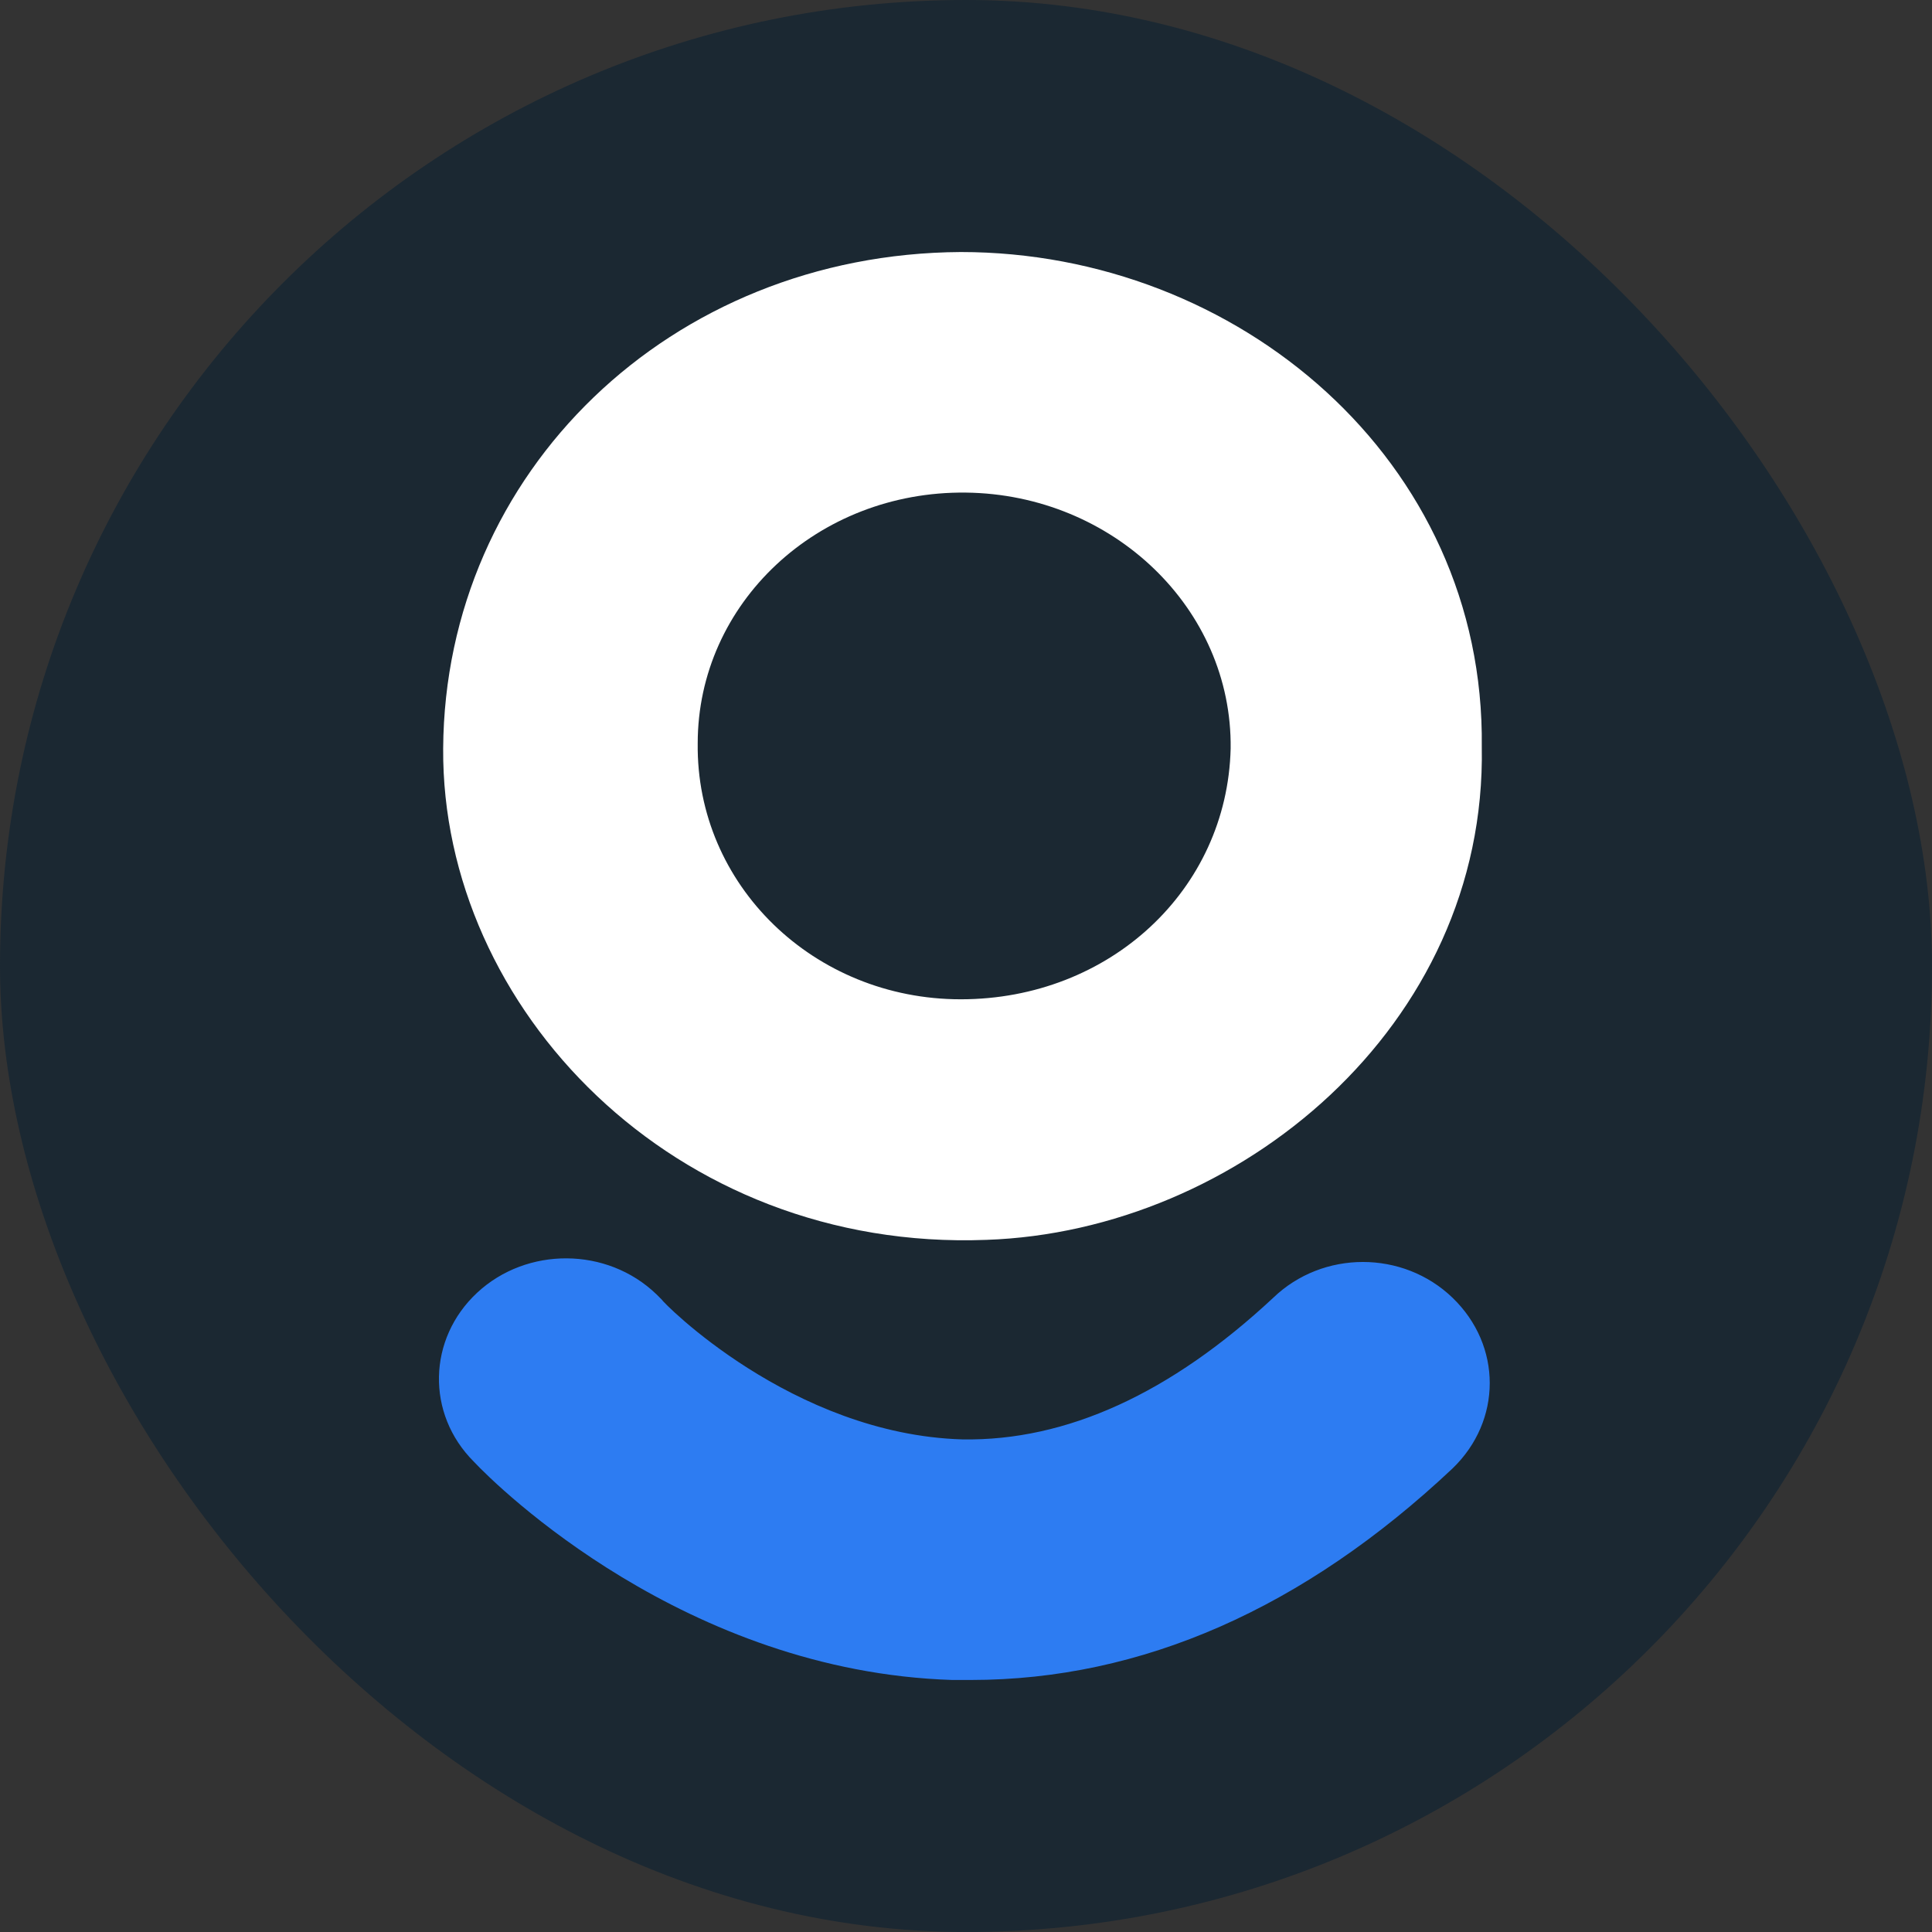
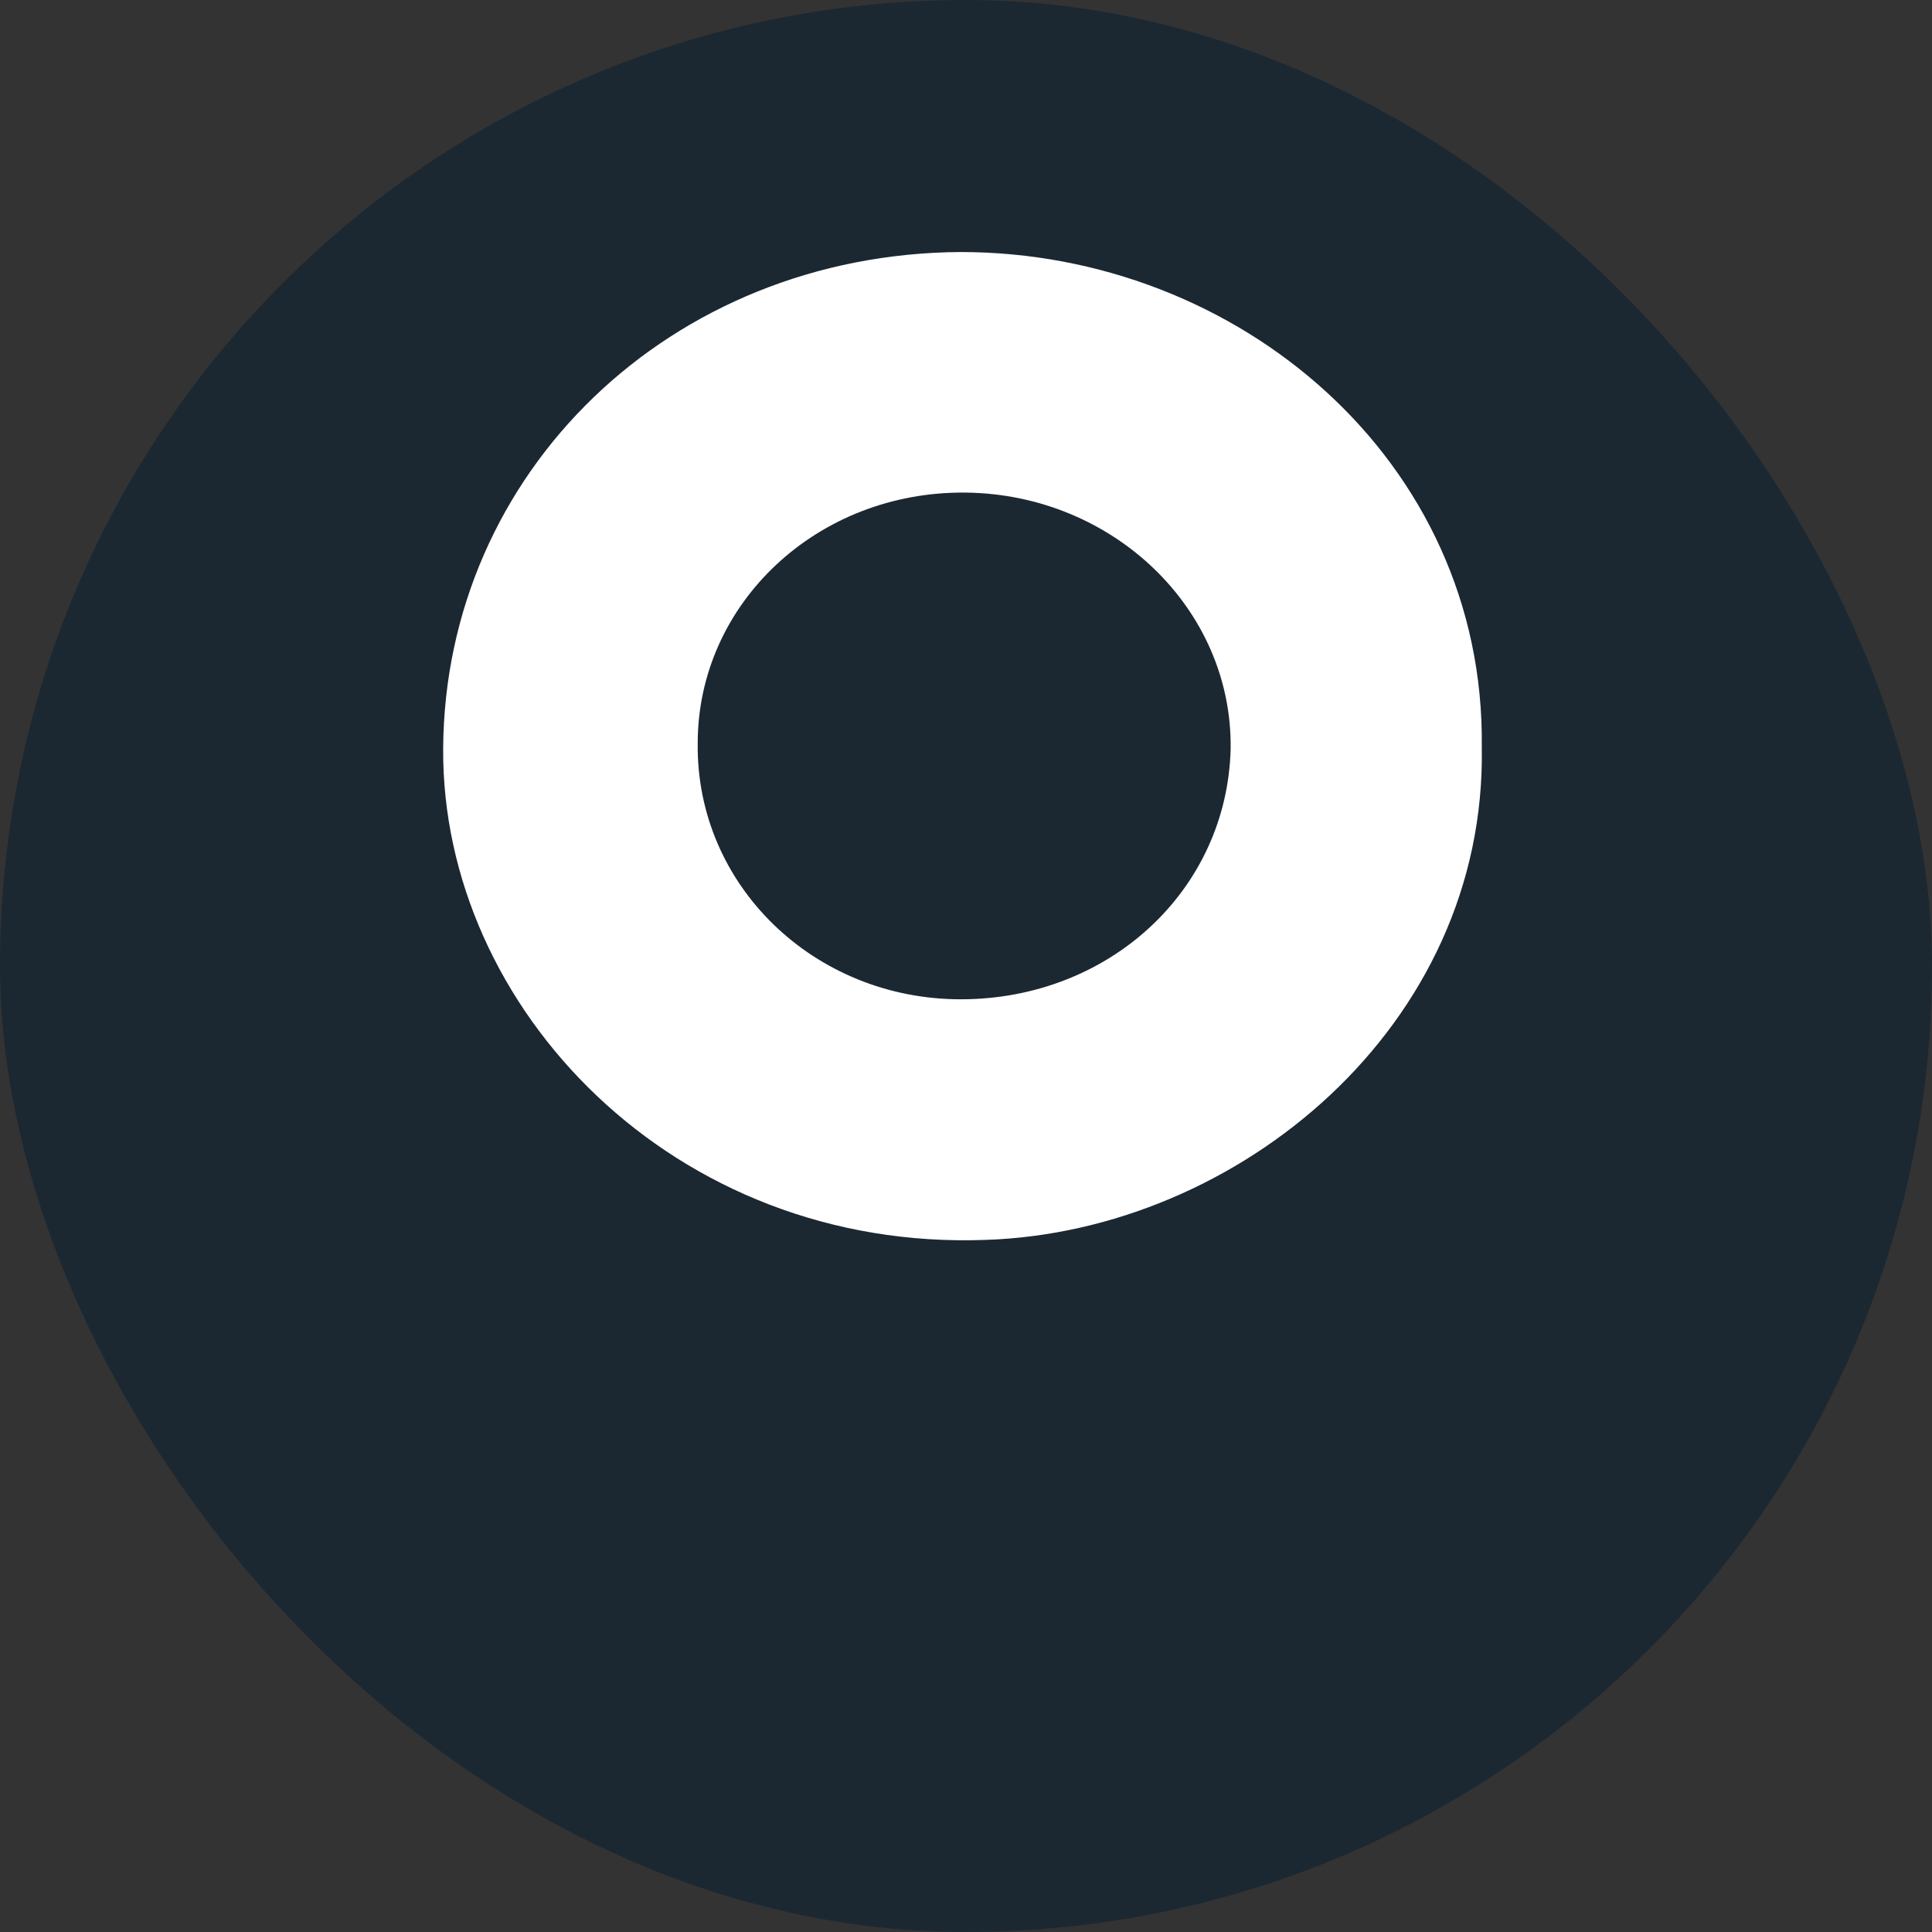
<svg xmlns="http://www.w3.org/2000/svg" width="60" height="60" viewBox="0 0 60 60" fill="none">
  <rect x="0" y="0" width="60" height="60" fill="#333333" stroke="none" />
  <rect width="60" height="60" rx="30" fill="#1B2832" />
-   <path d="M30.151 52.173C29.939 52.173 29.78 52.173 29.568 52.173C21.292 51.908 15.456 46.186 14.713 45.391C13.228 43.907 13.281 41.576 14.82 40.145C16.358 38.715 18.852 38.715 20.39 40.199L20.549 40.358C20.549 40.41 24.581 44.543 29.886 44.702C33.122 44.755 36.358 43.272 39.541 40.304C41.08 38.821 43.573 38.821 45.111 40.304C46.65 41.788 46.65 44.119 45.111 45.603C40.496 49.948 35.456 52.173 30.151 52.173Z" fill="#2D7CF2" />
  <path d="M46.018 23.192C46.177 31.882 38.431 38.24 30.633 38.505C20.925 38.876 13.71 31.299 13.763 23.245C13.816 14.662 20.819 7.88 29.837 7.827C38.431 7.827 46.124 14.291 46.018 23.192ZM29.837 31.034C34.453 31.034 38.113 27.643 38.219 23.245C38.272 18.901 34.559 15.351 29.996 15.298C25.381 15.245 21.668 18.742 21.668 23.086C21.614 27.484 25.275 31.034 29.837 31.034Z" fill="white" />
</svg>